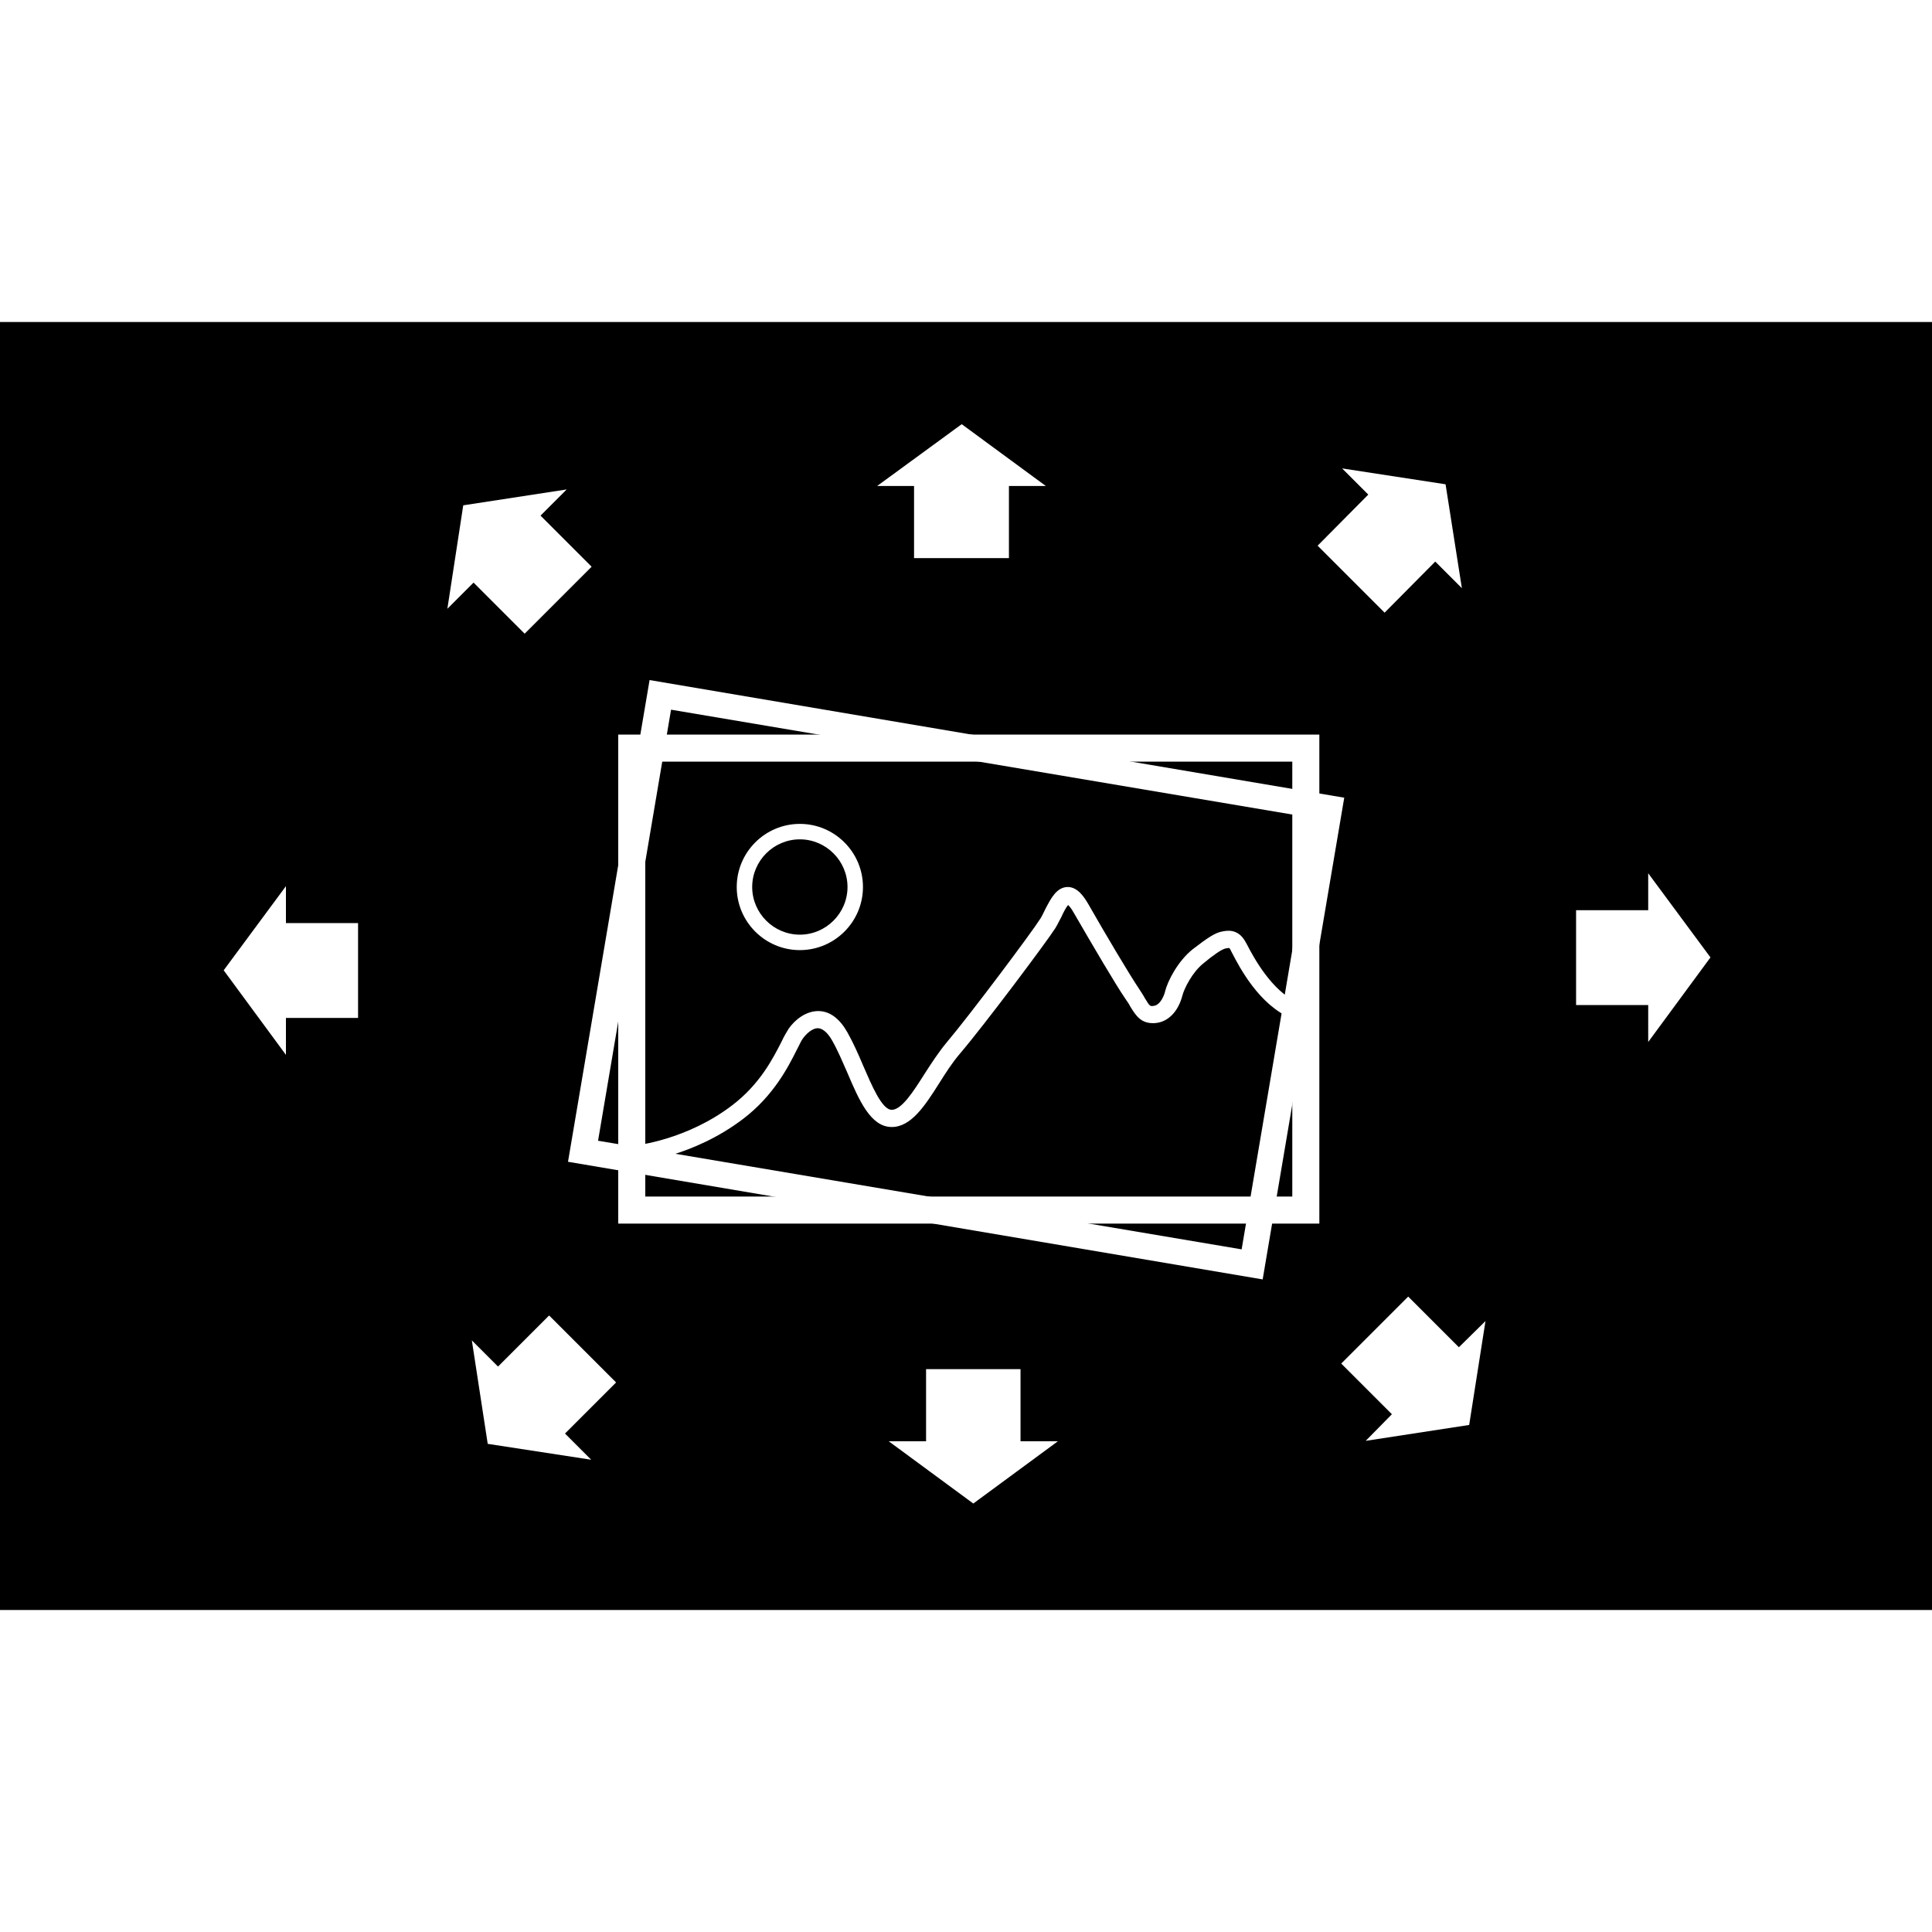
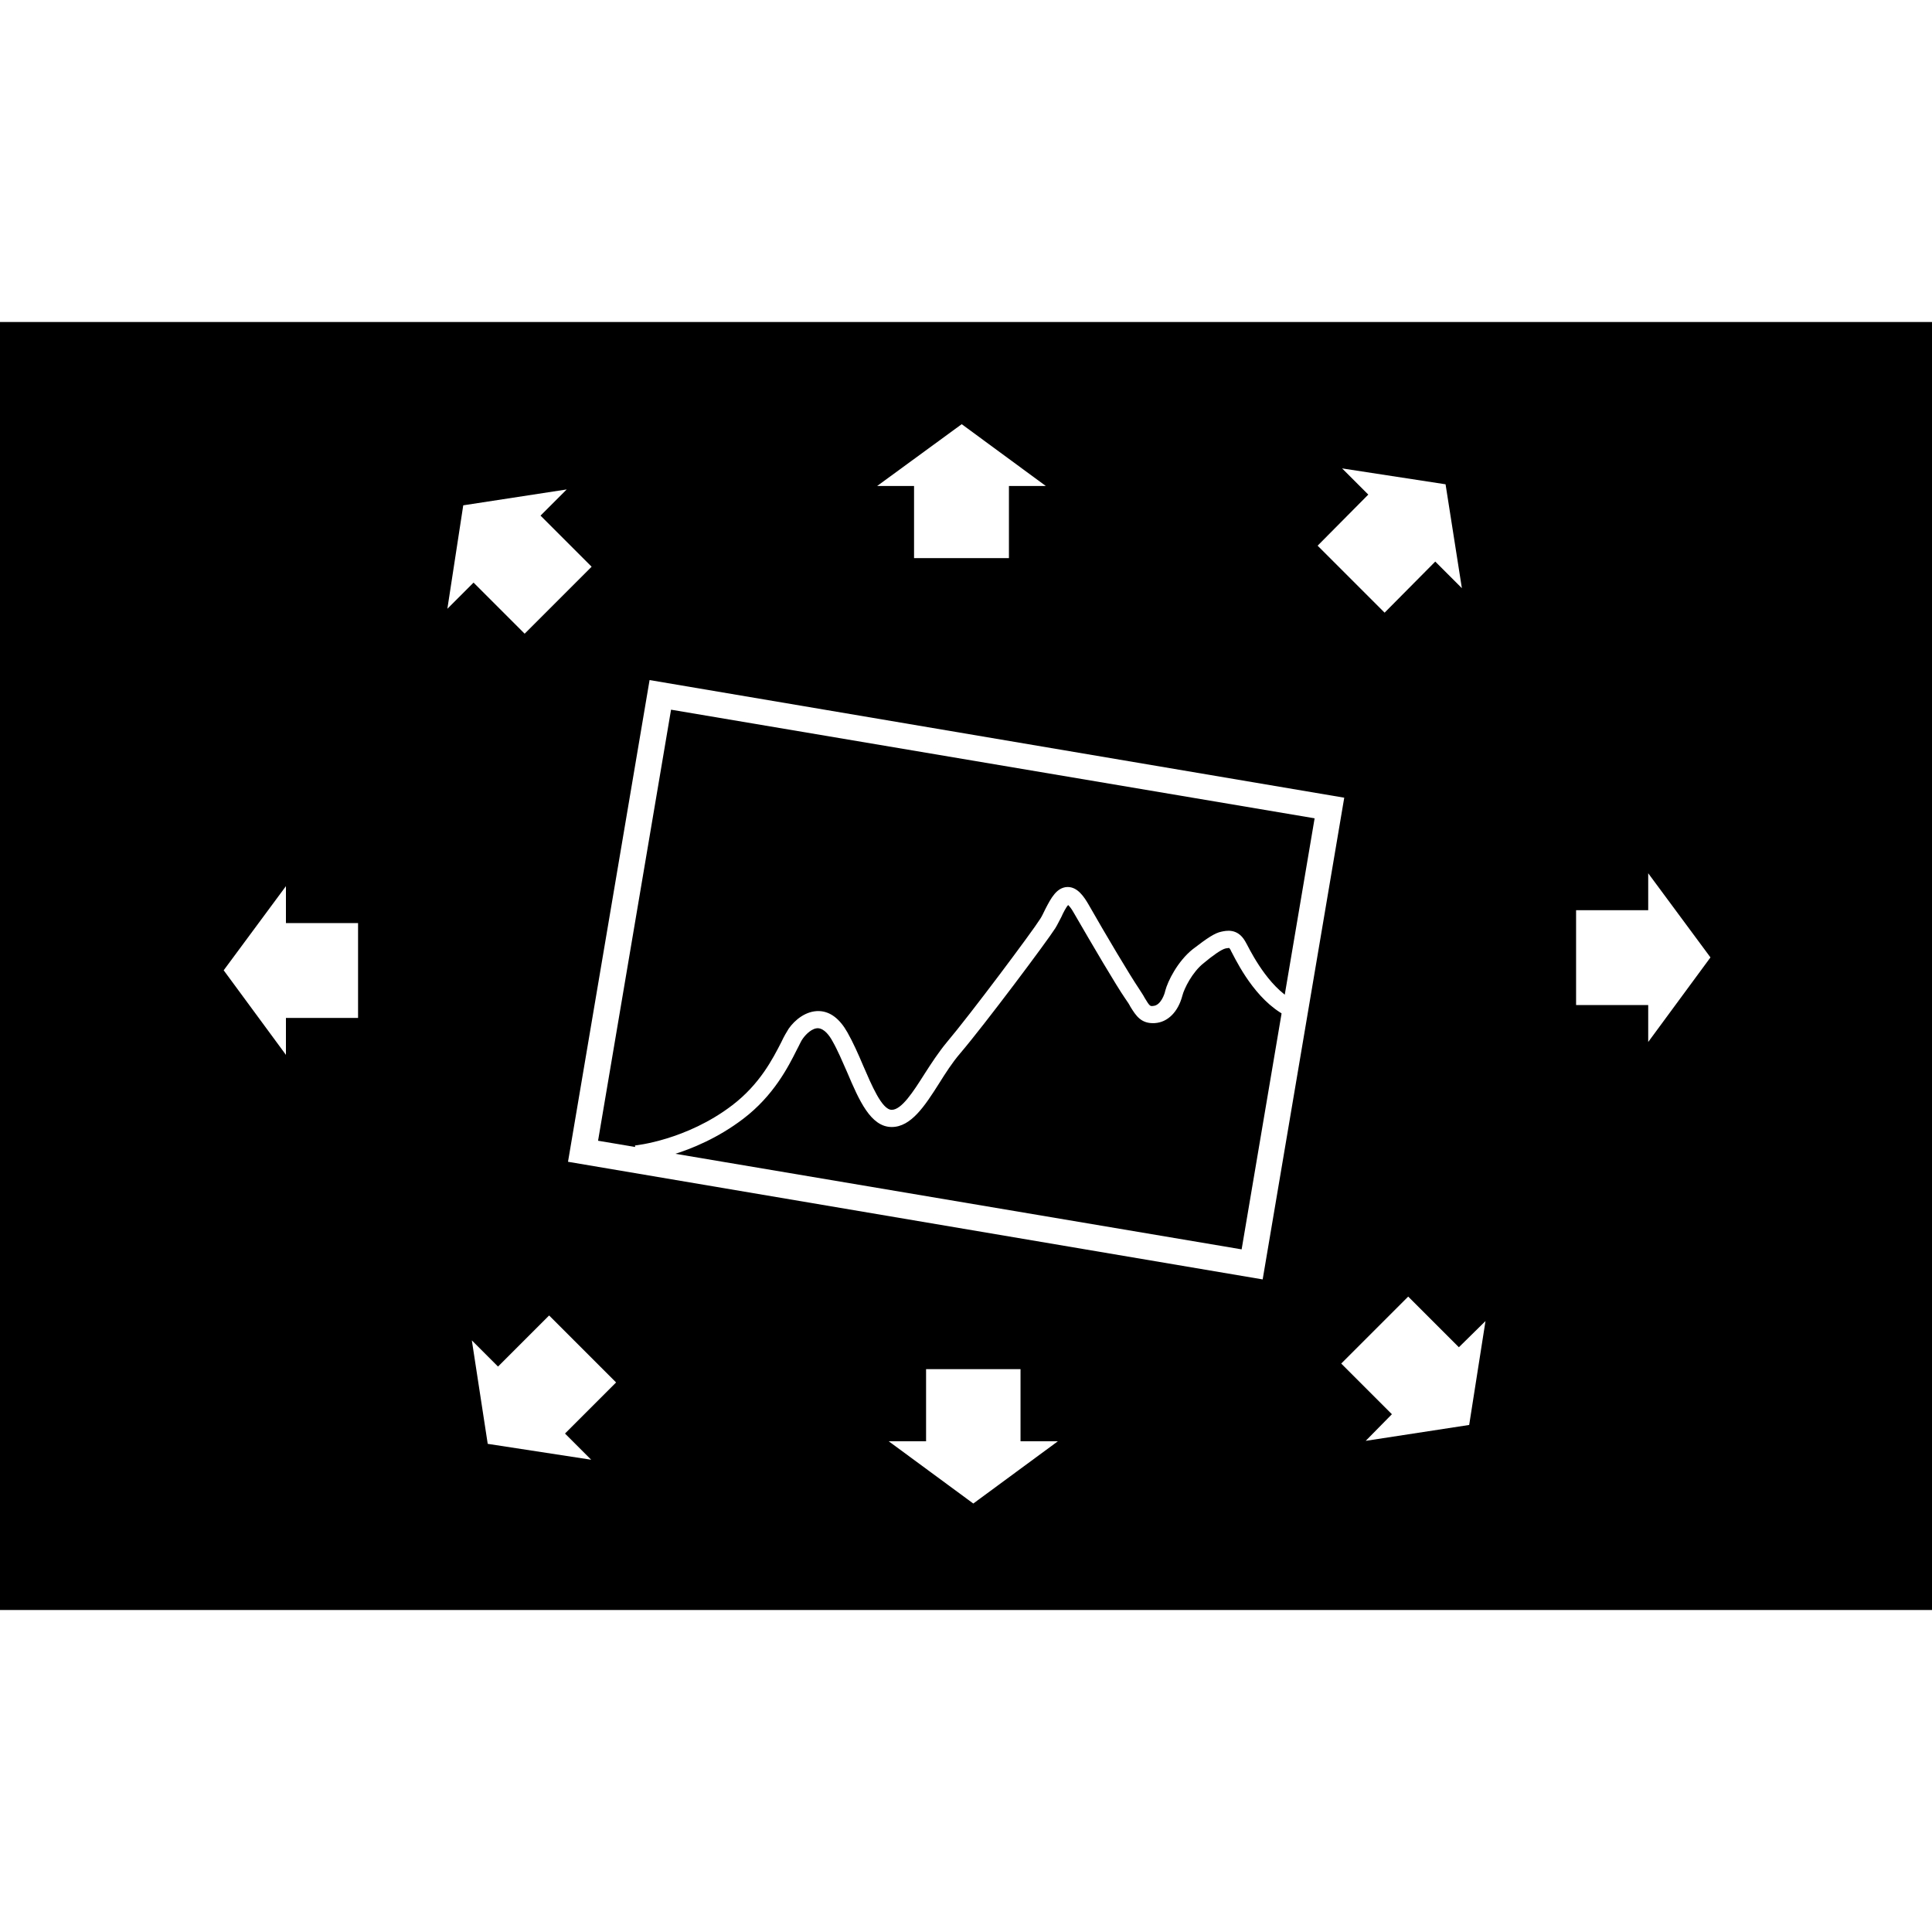
<svg xmlns="http://www.w3.org/2000/svg" width="54px" height="54px" version="1.1" id="Layer_1" x="0px" y="0px" viewBox="0 0 450 300" style="enable-background:new 0 0 450 300;" xml:space="preserve">
  <style type="text/css">
	.st0{fill:#FFFFFF;}
</style>
  <rect width="450" height="300" />
  <g>
    <g>
      <g>
        <path class="st0" d="M294.1,223l-161.8-27.4l19-112.2l161.8,27.4L294.1,223z M139.3,190.7L289.2,216l17-100.4L156.3,90.3     L139.3,190.7z" />
      </g>
      <g>
-         <path class="st0" d="M307.3,210H144V96.1h163.3V210z M150.3,203.7H301V102.4H150.3V203.7z" />
-       </g>
+         </g>
      <g>
        <path class="st0" d="M148.3,195.8l-0.4-4l0.2,2l-0.2-2c0.1,0,12-1.2,22.7-9.4c6.4-4.9,9.4-10.8,11.4-14.7     c0.6-1.3,1.2-2.3,1.7-3.1c1.4-2,4-4.2,7.1-4.1c2.6,0.1,4.8,1.8,6.6,5c1.3,2.3,2.5,5,3.6,7.6c2,4.6,4.4,10.4,6.7,10.4     c2.3,0,5-4.2,7.6-8.3c1.6-2.5,3.3-5.1,5.2-7.4c5.5-6.5,20-25.9,21.8-28.8c0.4-0.6,0.8-1.5,1.2-2.3c1.3-2.5,2.6-5,5.1-5.1     c0,0,0.1,0,0.1,0c2.3,0,3.8,2.3,4.8,4c4.1,7.2,9.7,16.6,11.8,19.7c0.5,0.8,1,1.5,1.3,2.1c1.2,2,1.3,2,2,1.9     c1.8-0.1,2.7-2.9,2.8-3.5c0.6-2.3,2.9-6.9,6.4-9.7c3.5-2.7,5.2-3.8,6.7-4.1c1-0.2,3.7-0.9,5.5,2.2c0.1,0.2,0.3,0.5,0.5,0.9     c1.4,2.7,5.7,10.8,11.8,13.4l-1.5,3.7c-7.5-3.1-12.1-11.9-13.8-15.2c-0.2-0.3-0.3-0.6-0.4-0.8c-0.2-0.3-0.3-0.4-0.3-0.4     c0,0-0.2,0-0.8,0.1c-1,0.2-3.2,1.8-5.1,3.4c-2.7,2.1-4.6,6-5,7.6c-1,3.8-3.4,6.2-6.4,6.4c-3.2,0.2-4.4-1.7-5.7-3.8     c-0.3-0.6-0.7-1.2-1.2-1.9c-2.2-3.2-7.6-12.4-12-20c-0.6-1.1-1.1-1.6-1.3-1.8c-0.5,0.5-1.2,1.9-1.6,2.8c-0.5,0.9-0.9,1.8-1.4,2.6     c-1.9,3-16.4,22.4-22.2,29.2c-1.8,2.1-3.4,4.6-4.9,7c-3.3,5.2-6.5,10.1-11,10.1c-4.9,0-7.6-6.2-10.4-12.8     c-1.1-2.5-2.2-5.1-3.4-7.2c-0.7-1.3-1.9-2.9-3.3-3c-1.4-0.1-2.9,1.4-3.6,2.4c-0.4,0.5-0.8,1.5-1.4,2.6c-2,4-5.4,10.7-12.5,16.1     C161.4,194.5,148.8,195.7,148.3,195.8z" />
      </g>
      <g>
-         <path class="st0" d="M186.3,146.3c-8.1,0-14.7-6.6-14.7-14.7s6.6-14.7,14.7-14.7s14.7,6.6,14.7,14.7S194.4,146.3,186.3,146.3z      M186.3,120.5c-6.1,0-11.1,5-11.1,11.1s5,11.1,11.1,11.1s11.1-5,11.1-11.1S192.4,120.5,186.3,120.5z" />
-       </g>
+         </g>
    </g>
    <polygon class="st0" points="243.6,38.2 224,23.8 204.3,38.2 212.9,38.2 212.9,55 235,55 235,38.2  " />
    <polygon class="st0" points="207,260.7 226.7,275.2 246.4,260.7 237.7,260.7 237.7,243.9 215.7,243.9 215.7,260.7  " />
    <polygon class="st0" points="383.9,167.7 398.4,148 383.9,128.4 383.9,137 367.1,137 367.1,159.1 383.9,159.1  " />
    <polygon class="st0" points="66.6,170.7 52.1,151 66.6,131.4 66.6,140 83.4,140 83.4,162.1 66.6,162.1  " />
    <polygon class="st0" points="104.2,66.8 107.9,42.7 132,39 125.9,45.1 137.8,57 122.2,72.6 110.3,60.7  " />
    <polygon class="st0" points="312.6,34.1 336.7,37.8 340.5,62 334.3,55.8 322.5,67.7 306.9,52.1 318.7,40.2  " />
    <polygon class="st0" points="346,232.7 342.2,256.9 318.1,260.6 324.2,254.4 312.4,242.6 328,227 339.8,238.8  " />
    <polygon class="st0" points="137.7,265 113.6,261.3 109.9,237.2 116,243.3 127.9,231.4 143.5,247 131.6,258.9  " />
  </g>
</svg>